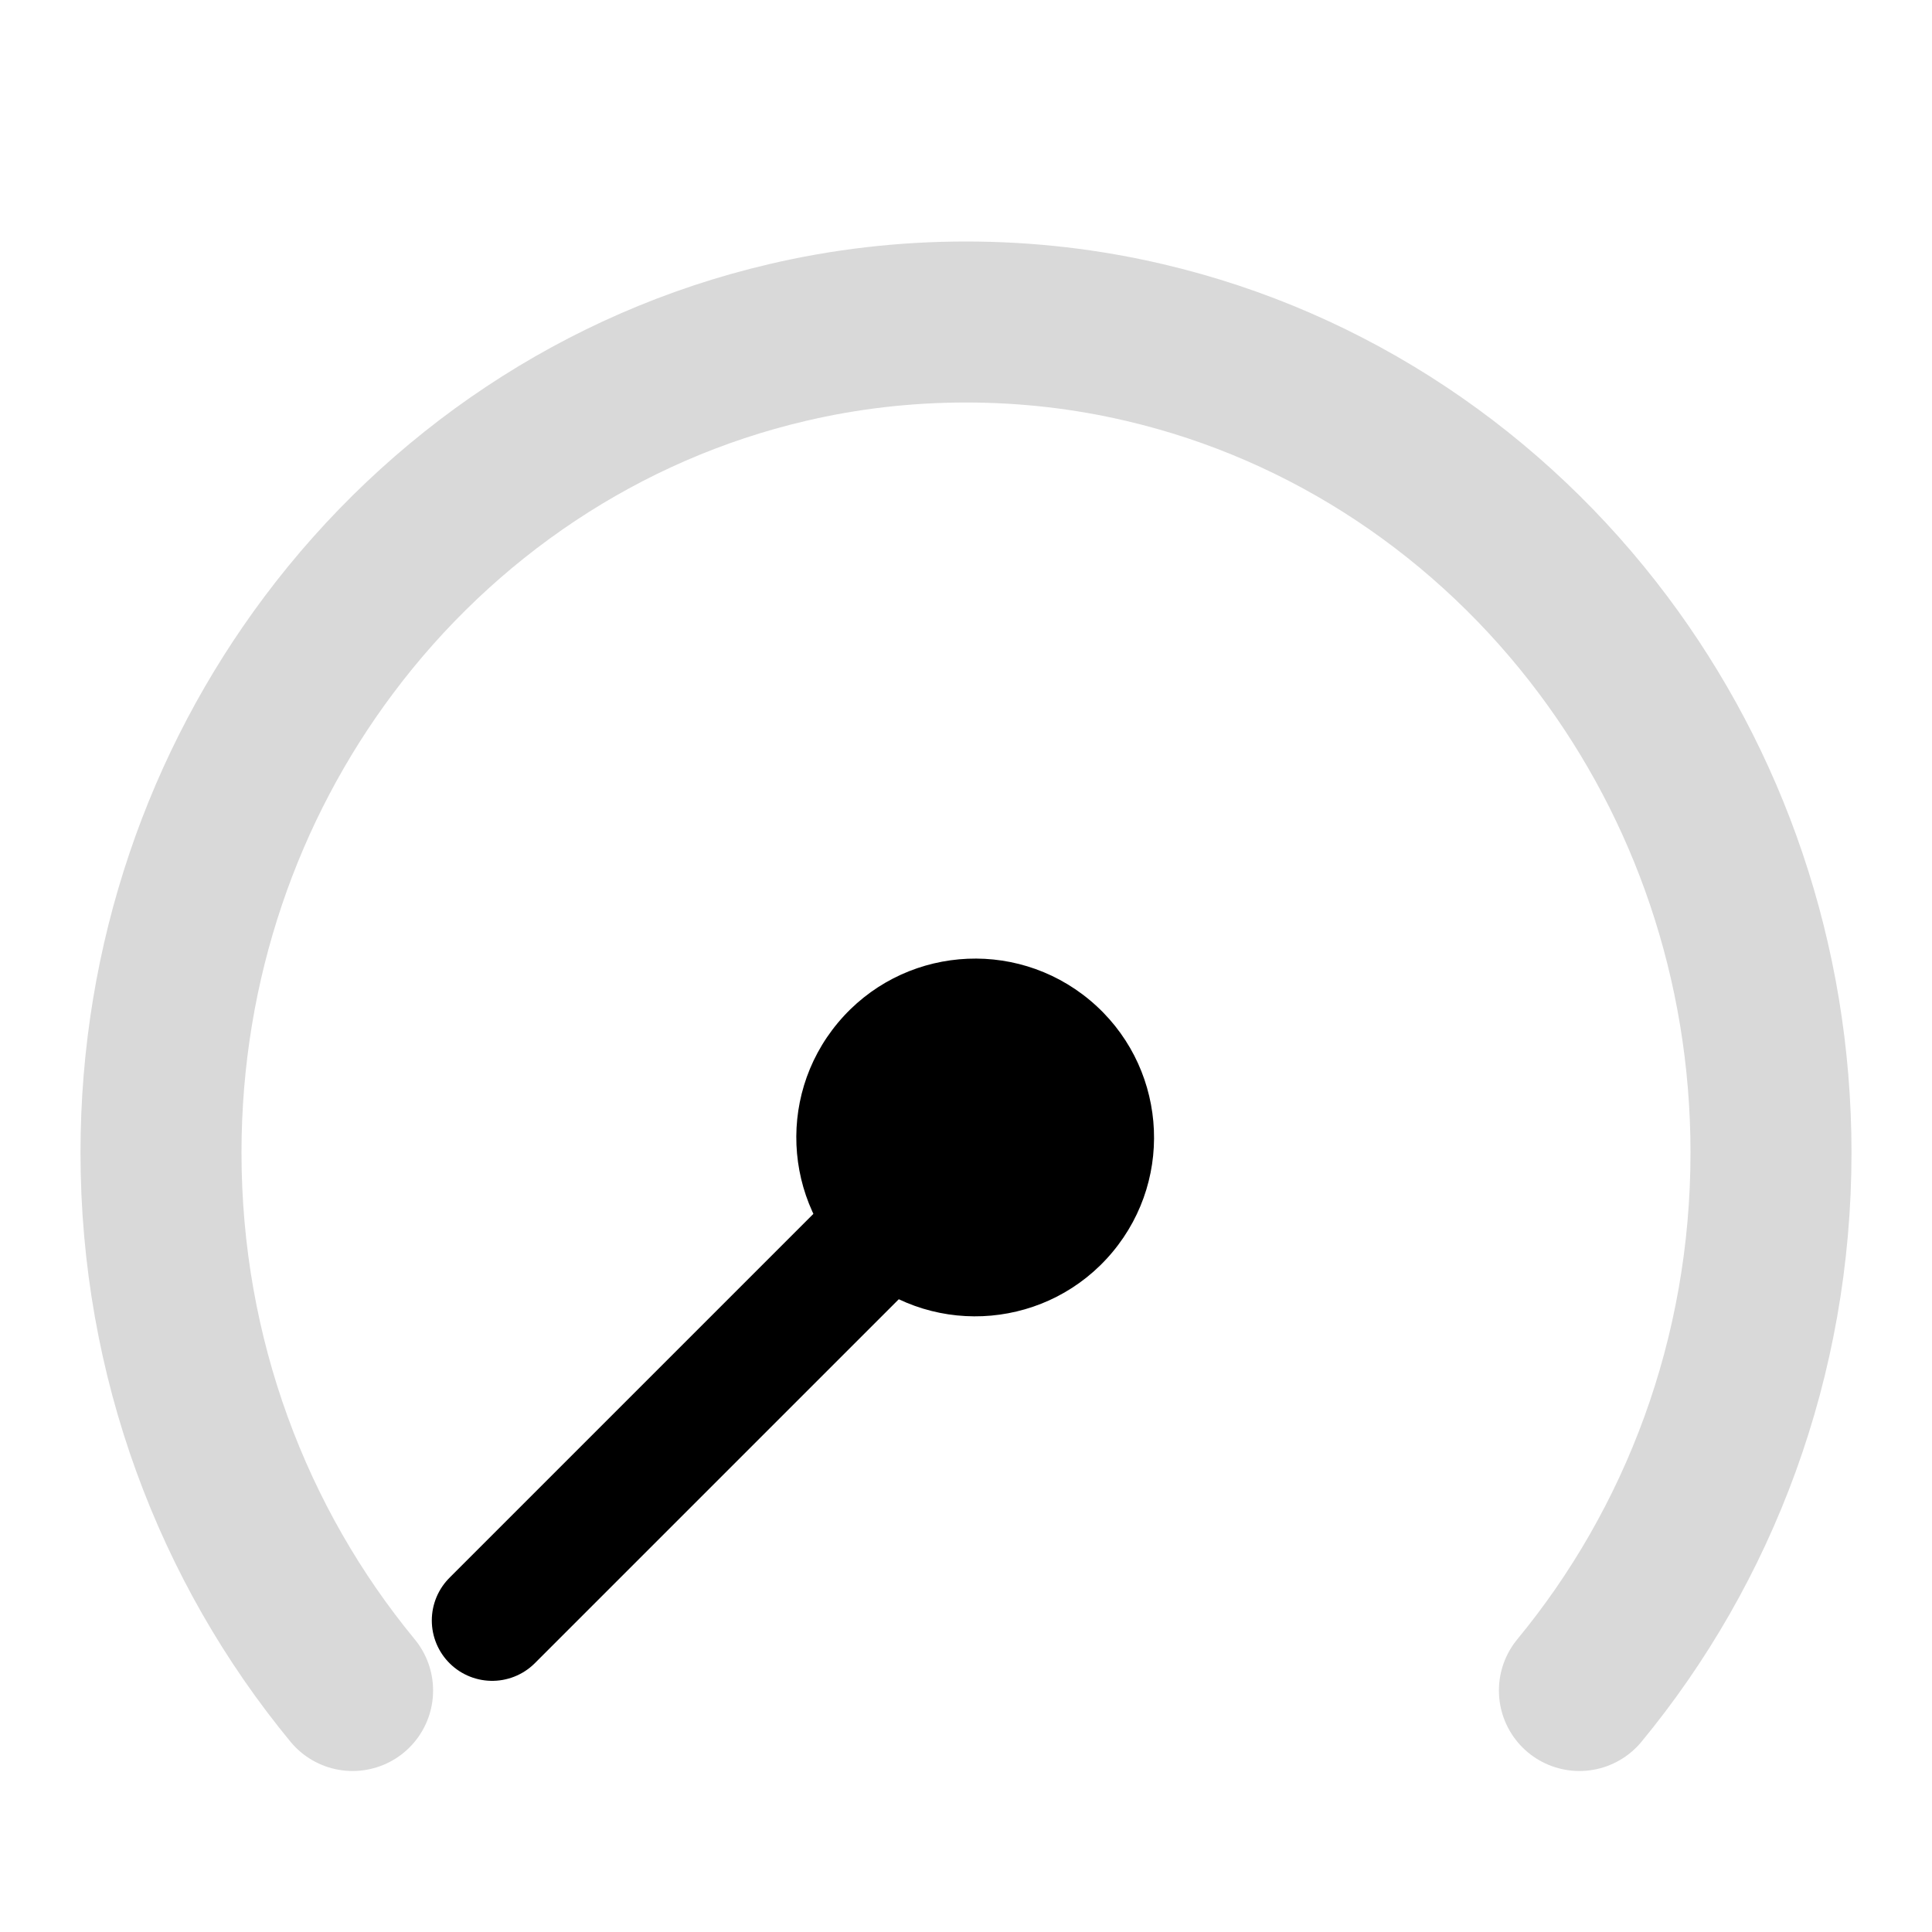
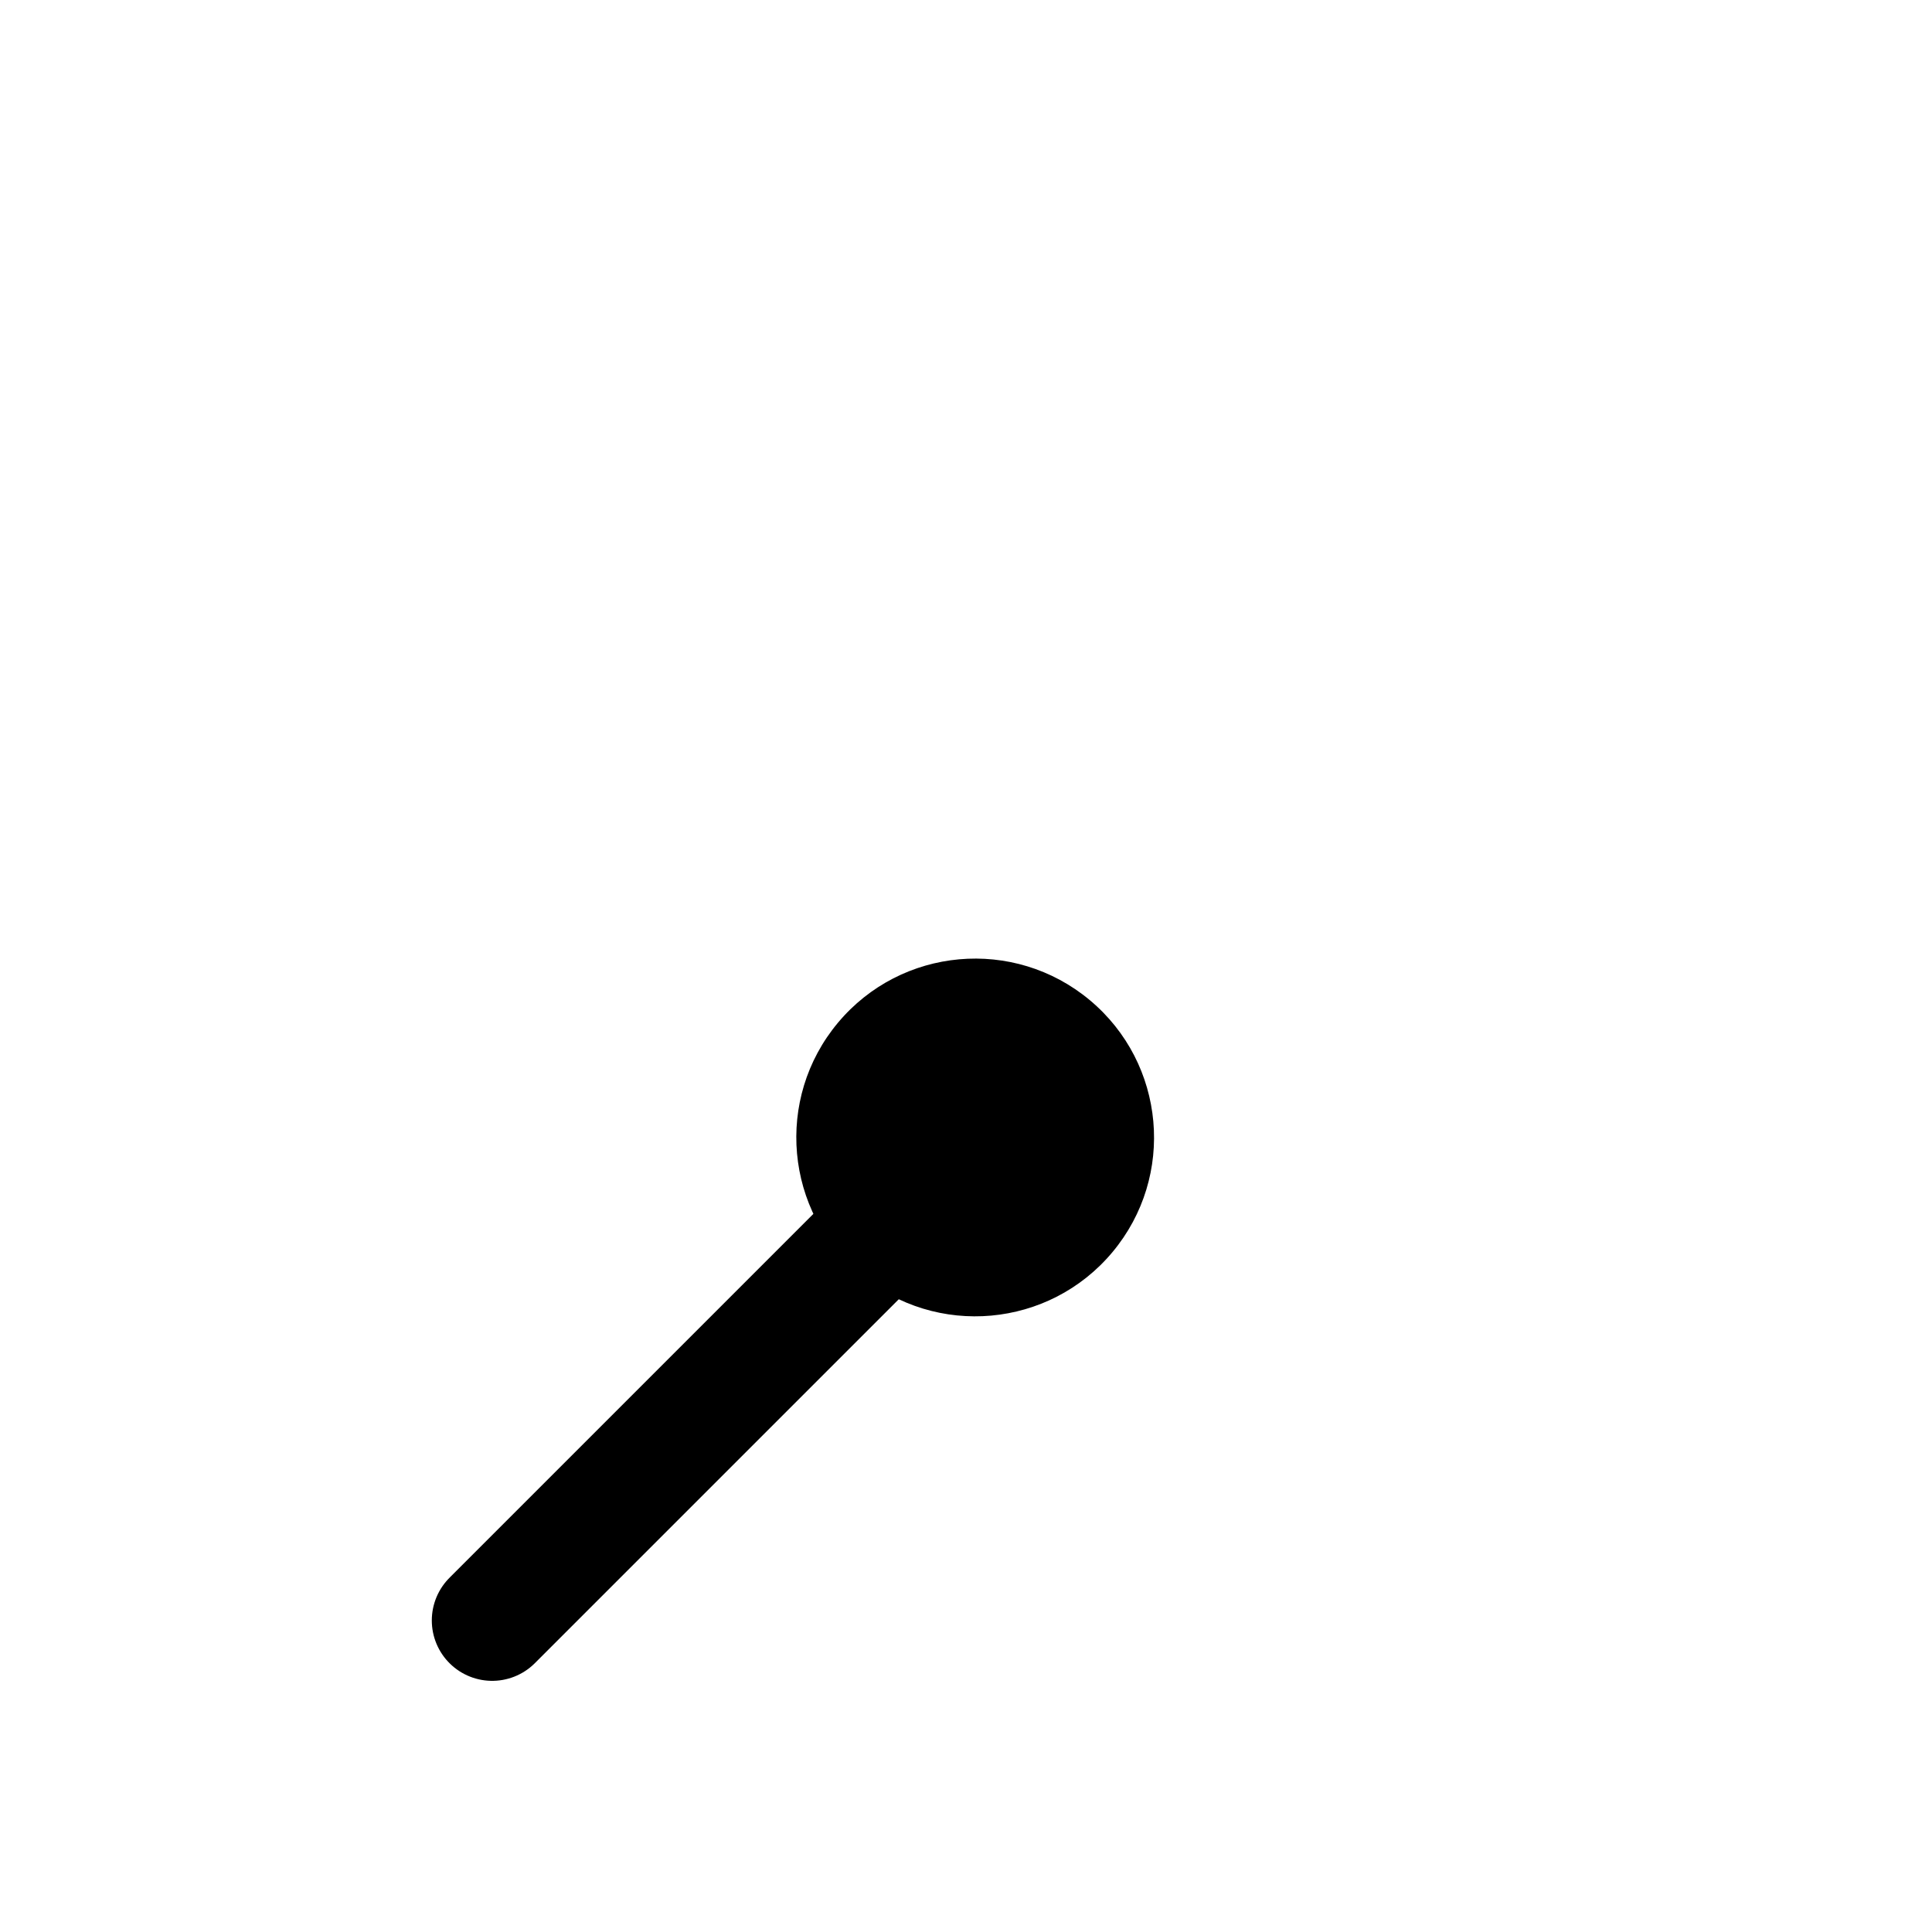
<svg xmlns="http://www.w3.org/2000/svg" width="24" height="24" viewBox="0 0 24 24" fill="none">
-   <path d="M19.62 21C21.105 19.2 22 16.867 22 14.318C22 13.127 21.804 11.983 21.444 10.918C21.087 9.861 20.567 8.882 19.916 8.013C18.521 6.15 16.522 4.794 14.222 4.256C13.508 4.088 12.764 4 12 4C11.236 4 10.492 4.088 9.778 4.256C7.478 4.794 5.479 6.15 4.084 8.013C3.433 8.882 2.913 9.861 2.556 10.918C2.196 11.983 2 13.127 2 14.318C2 16.867 2.896 19.2 4.38 21" stroke="#D9D9D9" stroke-width="2" stroke-linecap="round" />
  <path d="M12.478 13.766L6.114 20.13" stroke="black" stroke-width="1.5" stroke-linecap="round" />
  <circle cx="12.114" cy="14.13" r="2.222" transform="rotate(-50.151 12.114 14.13)" fill="black" />
</svg>